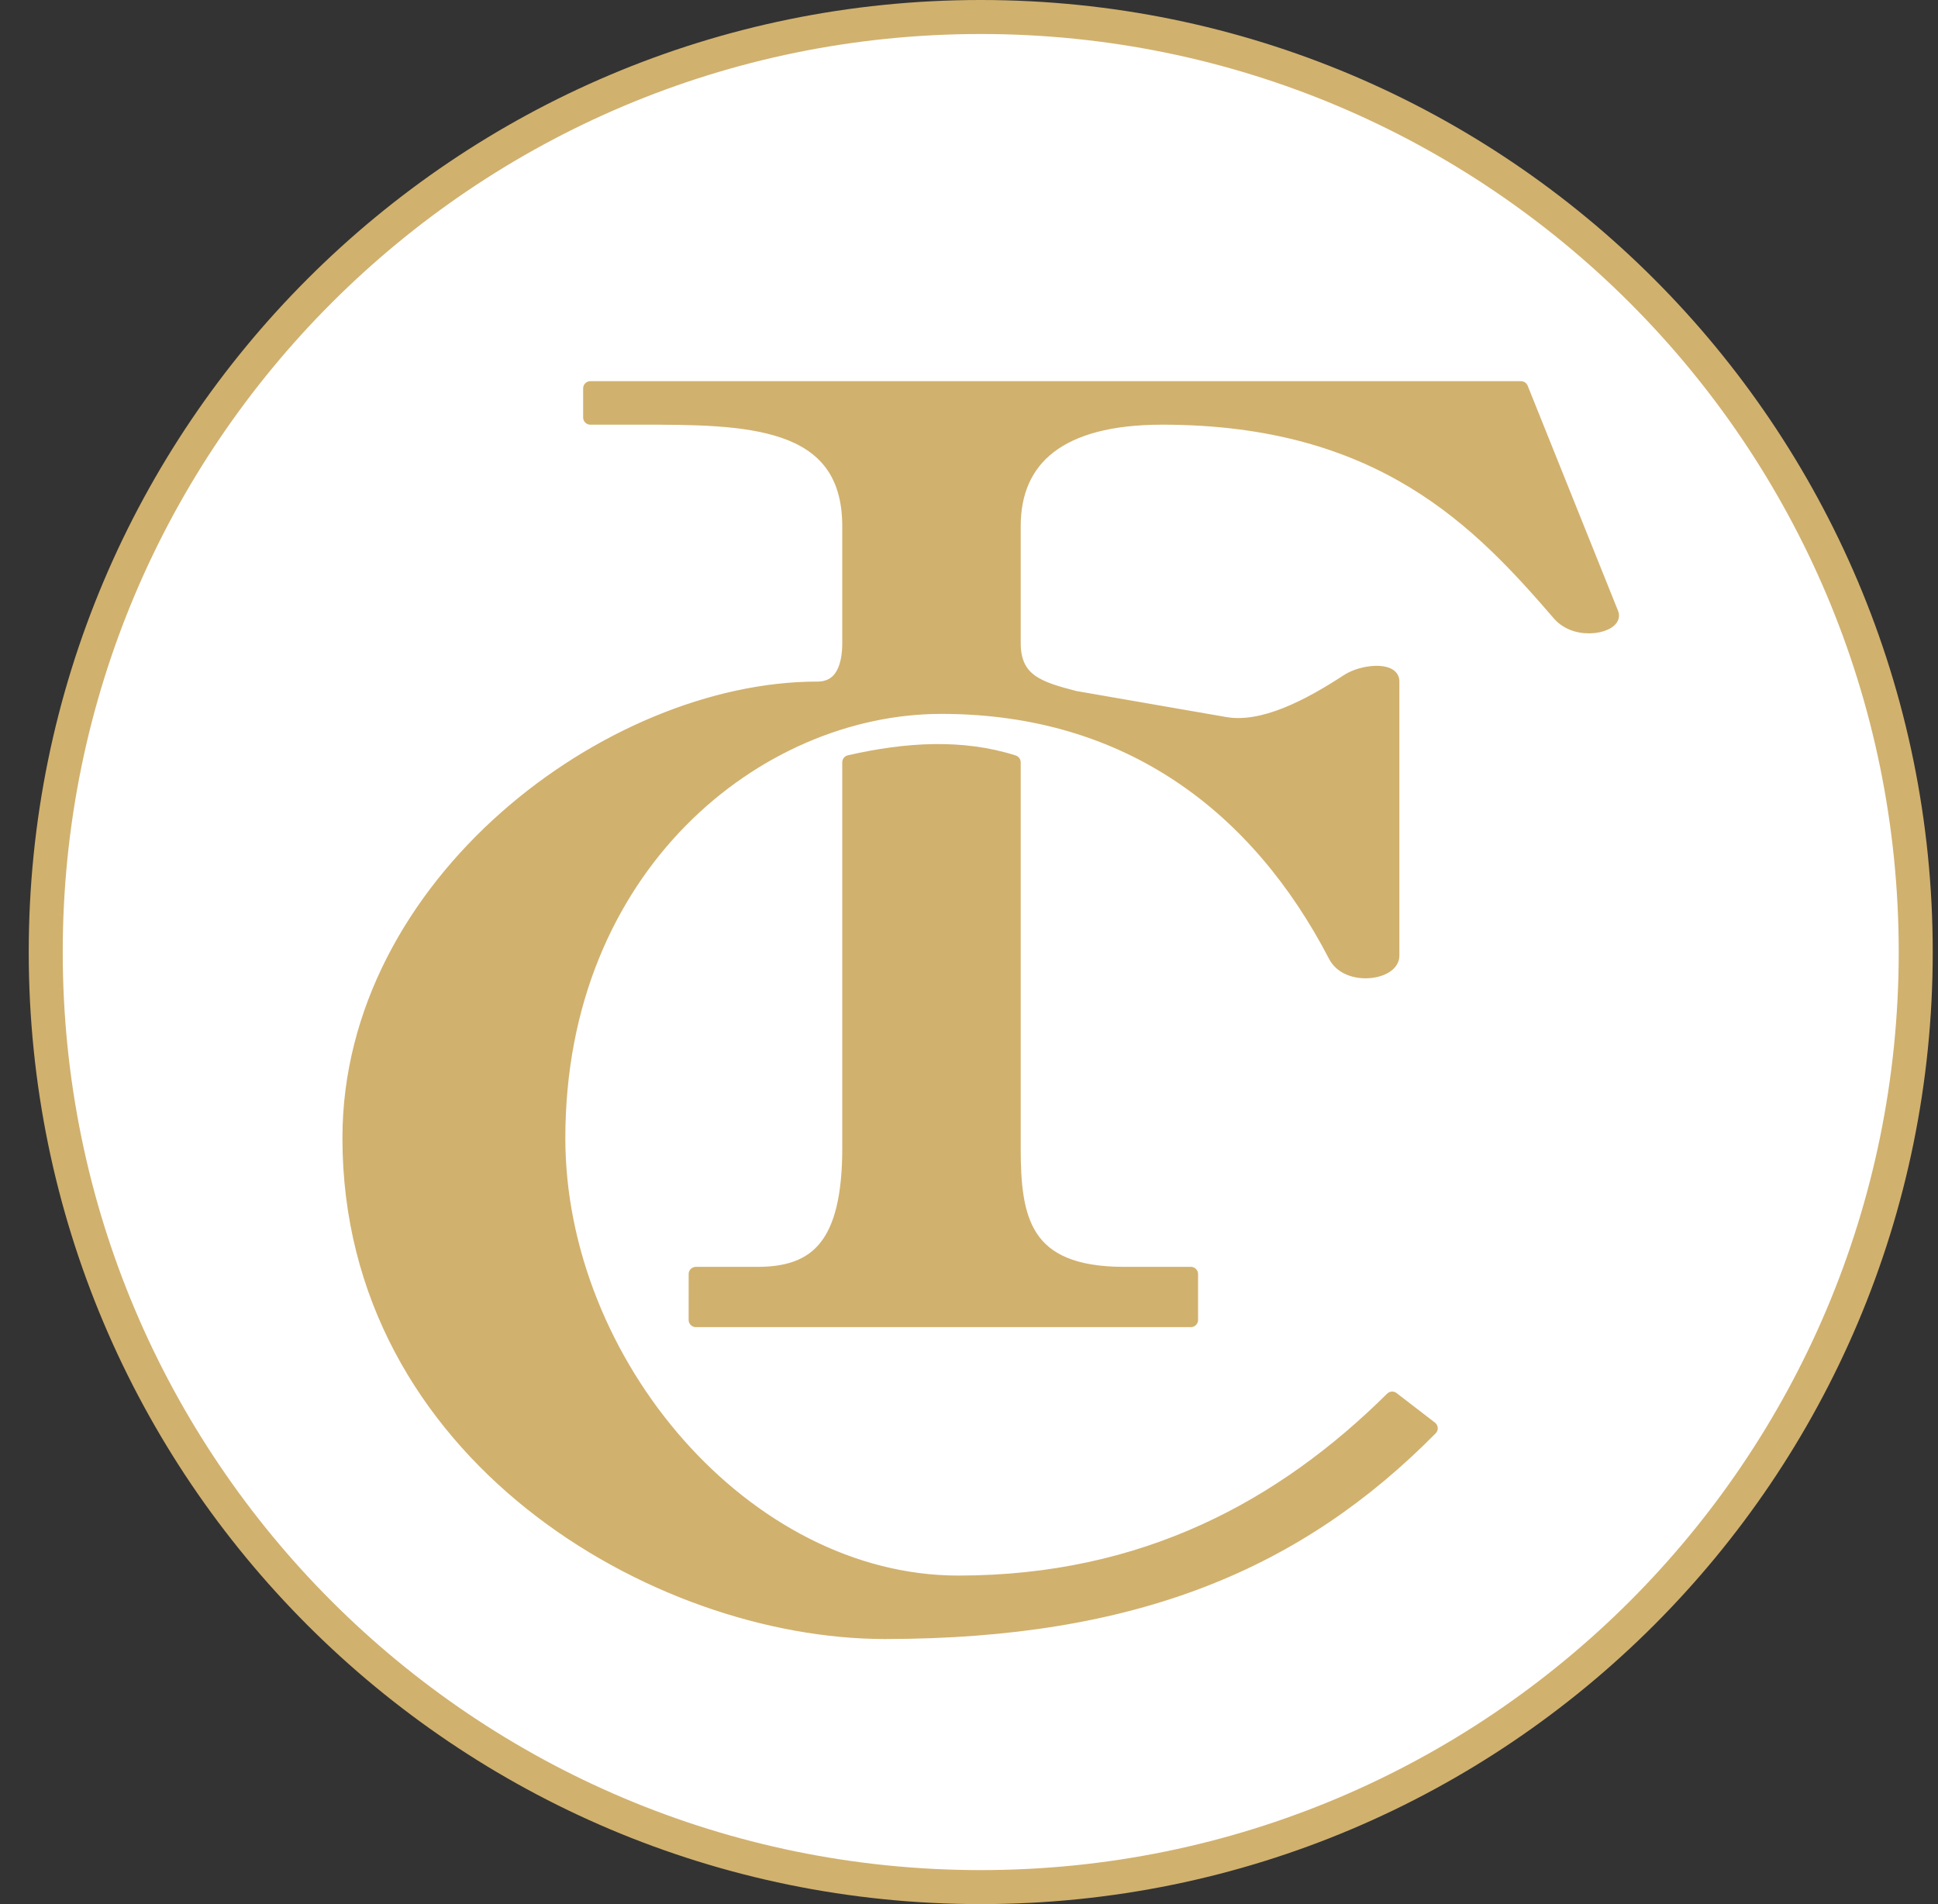
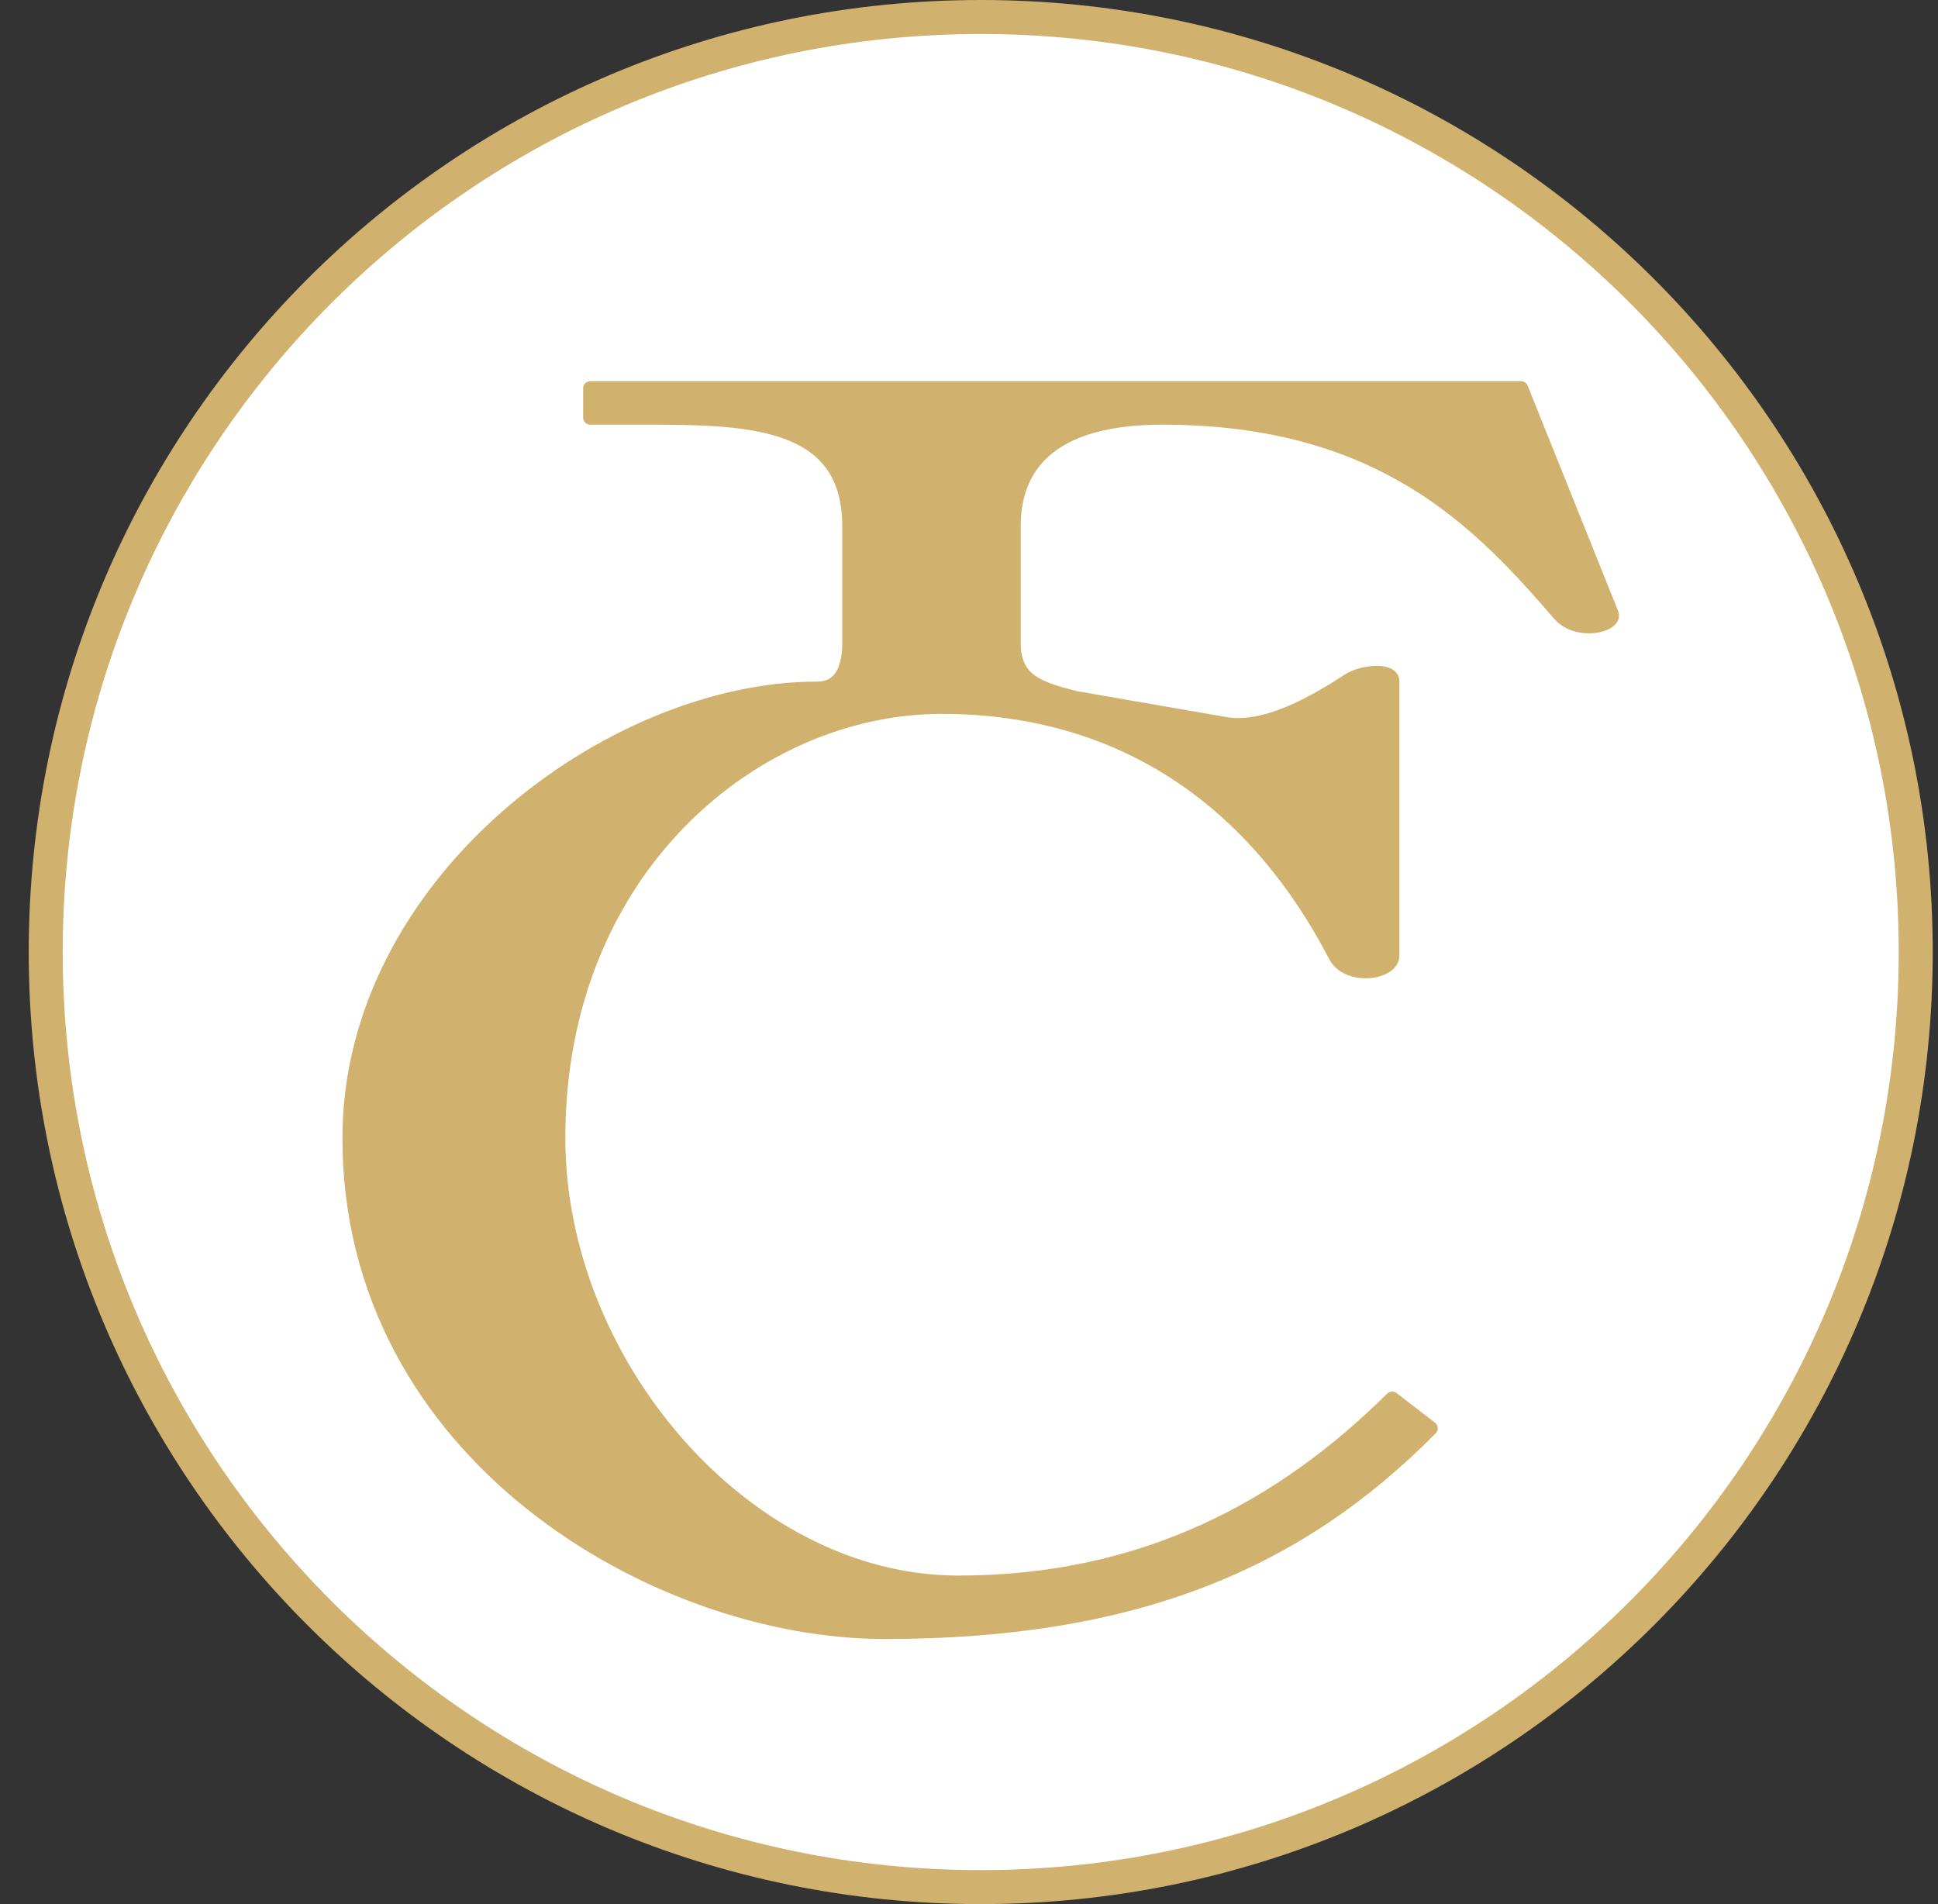
<svg xmlns="http://www.w3.org/2000/svg" width="57" height="56" fill="none" viewBox="0 0 57 56">
  <rect x="0" y="0" width="57" height="56" fill="#333333" stroke="none" />
  <g clip-path="url(#a)">
    <path fill="#fff" stroke="#d1b16e" d="M28.845.5c15.188 0 27.5 12.312 27.5 27.5s-12.312 27.5-27.5 27.5-27.5-12.312-27.5-27.5S13.657.5 28.845.5Z" />
    <path fill="#d1b16e" d="M47.396 18.05c.132.33-.994.624-1.534 0-2.33-2.7-5.22-5.772-11.68-5.772-3.033 0-4.373 1.215-4.373 3.201v3.428c0 1.127.752 1.35 1.804 1.623l4.419.767c1.113.193 2.46-.513 3.607-1.263.457-.299 1.308-.342 1.308 0v8.072c0 .51-1.308.695-1.668 0-2.256-4.348-6.052-7.322-11.592-7.322-5.422 0-11.271 4.706-11.271 12.688 0 6.626 5.51 13.077 11.77 13.077 5.487 0 9.553-2.234 12.761-5.411l1.128.868c-3.875 3.924-8.666 5.986-16.054 5.986-6.73 0-15.738-5.235-15.738-14.52 0-7.492 7.666-13.215 13.752-13.215.788 0 .949-.74.949-1.35v-3.428c0-3.201-3.07-3.201-6.178-3.201h-1.443v-.856h27.372z" />
-     <path fill="#d1b16e" d="M24.984 33.761V22.42c1.666-.381 3.308-.484 4.825 0v11.341c0 2.084.282 3.709 3.255 3.709h1.962v1.349h-14.56V37.47h1.809c1.76 0 2.709-.858 2.709-3.709" />
    <path stroke="#d1b16e" stroke-linejoin="round" stroke-width=".423" d="M47.396 18.05c.132.33-.994.624-1.534 0-2.33-2.7-5.22-5.772-11.68-5.772-3.033 0-4.373 1.215-4.373 3.201v3.428c0 1.127.752 1.35 1.804 1.623l4.419.767c1.113.193 2.46-.513 3.607-1.263.457-.299 1.308-.342 1.308 0v8.072c0 .51-1.308.695-1.668 0-2.256-4.348-6.052-7.322-11.592-7.322-5.422 0-11.271 4.706-11.271 12.688 0 6.626 5.51 13.077 11.77 13.077 5.487 0 9.553-2.234 12.761-5.411l1.128.868c-3.875 3.924-8.666 5.986-16.054 5.986-6.73 0-15.738-5.235-15.738-14.52 0-7.492 7.666-13.215 13.752-13.215.788 0 .949-.74.949-1.35v-3.428c0-3.201-3.07-3.201-6.178-3.201h-1.443v-.856h27.372z" />
-     <path stroke="#d1b16e" stroke-linejoin="round" stroke-width=".423" d="M24.984 33.761V22.42c1.666-.381 3.308-.484 4.825 0v11.341c0 2.084.282 3.709 3.255 3.709h1.962v1.349h-14.56V37.47h1.809c1.76 0 2.709-.858 2.709-3.709Z" />
  </g>
  <defs>
    <clipPath id="a">
      <path fill="#fff" d="M.845 0h56v56h-56z" />
    </clipPath>
  </defs>
</svg>